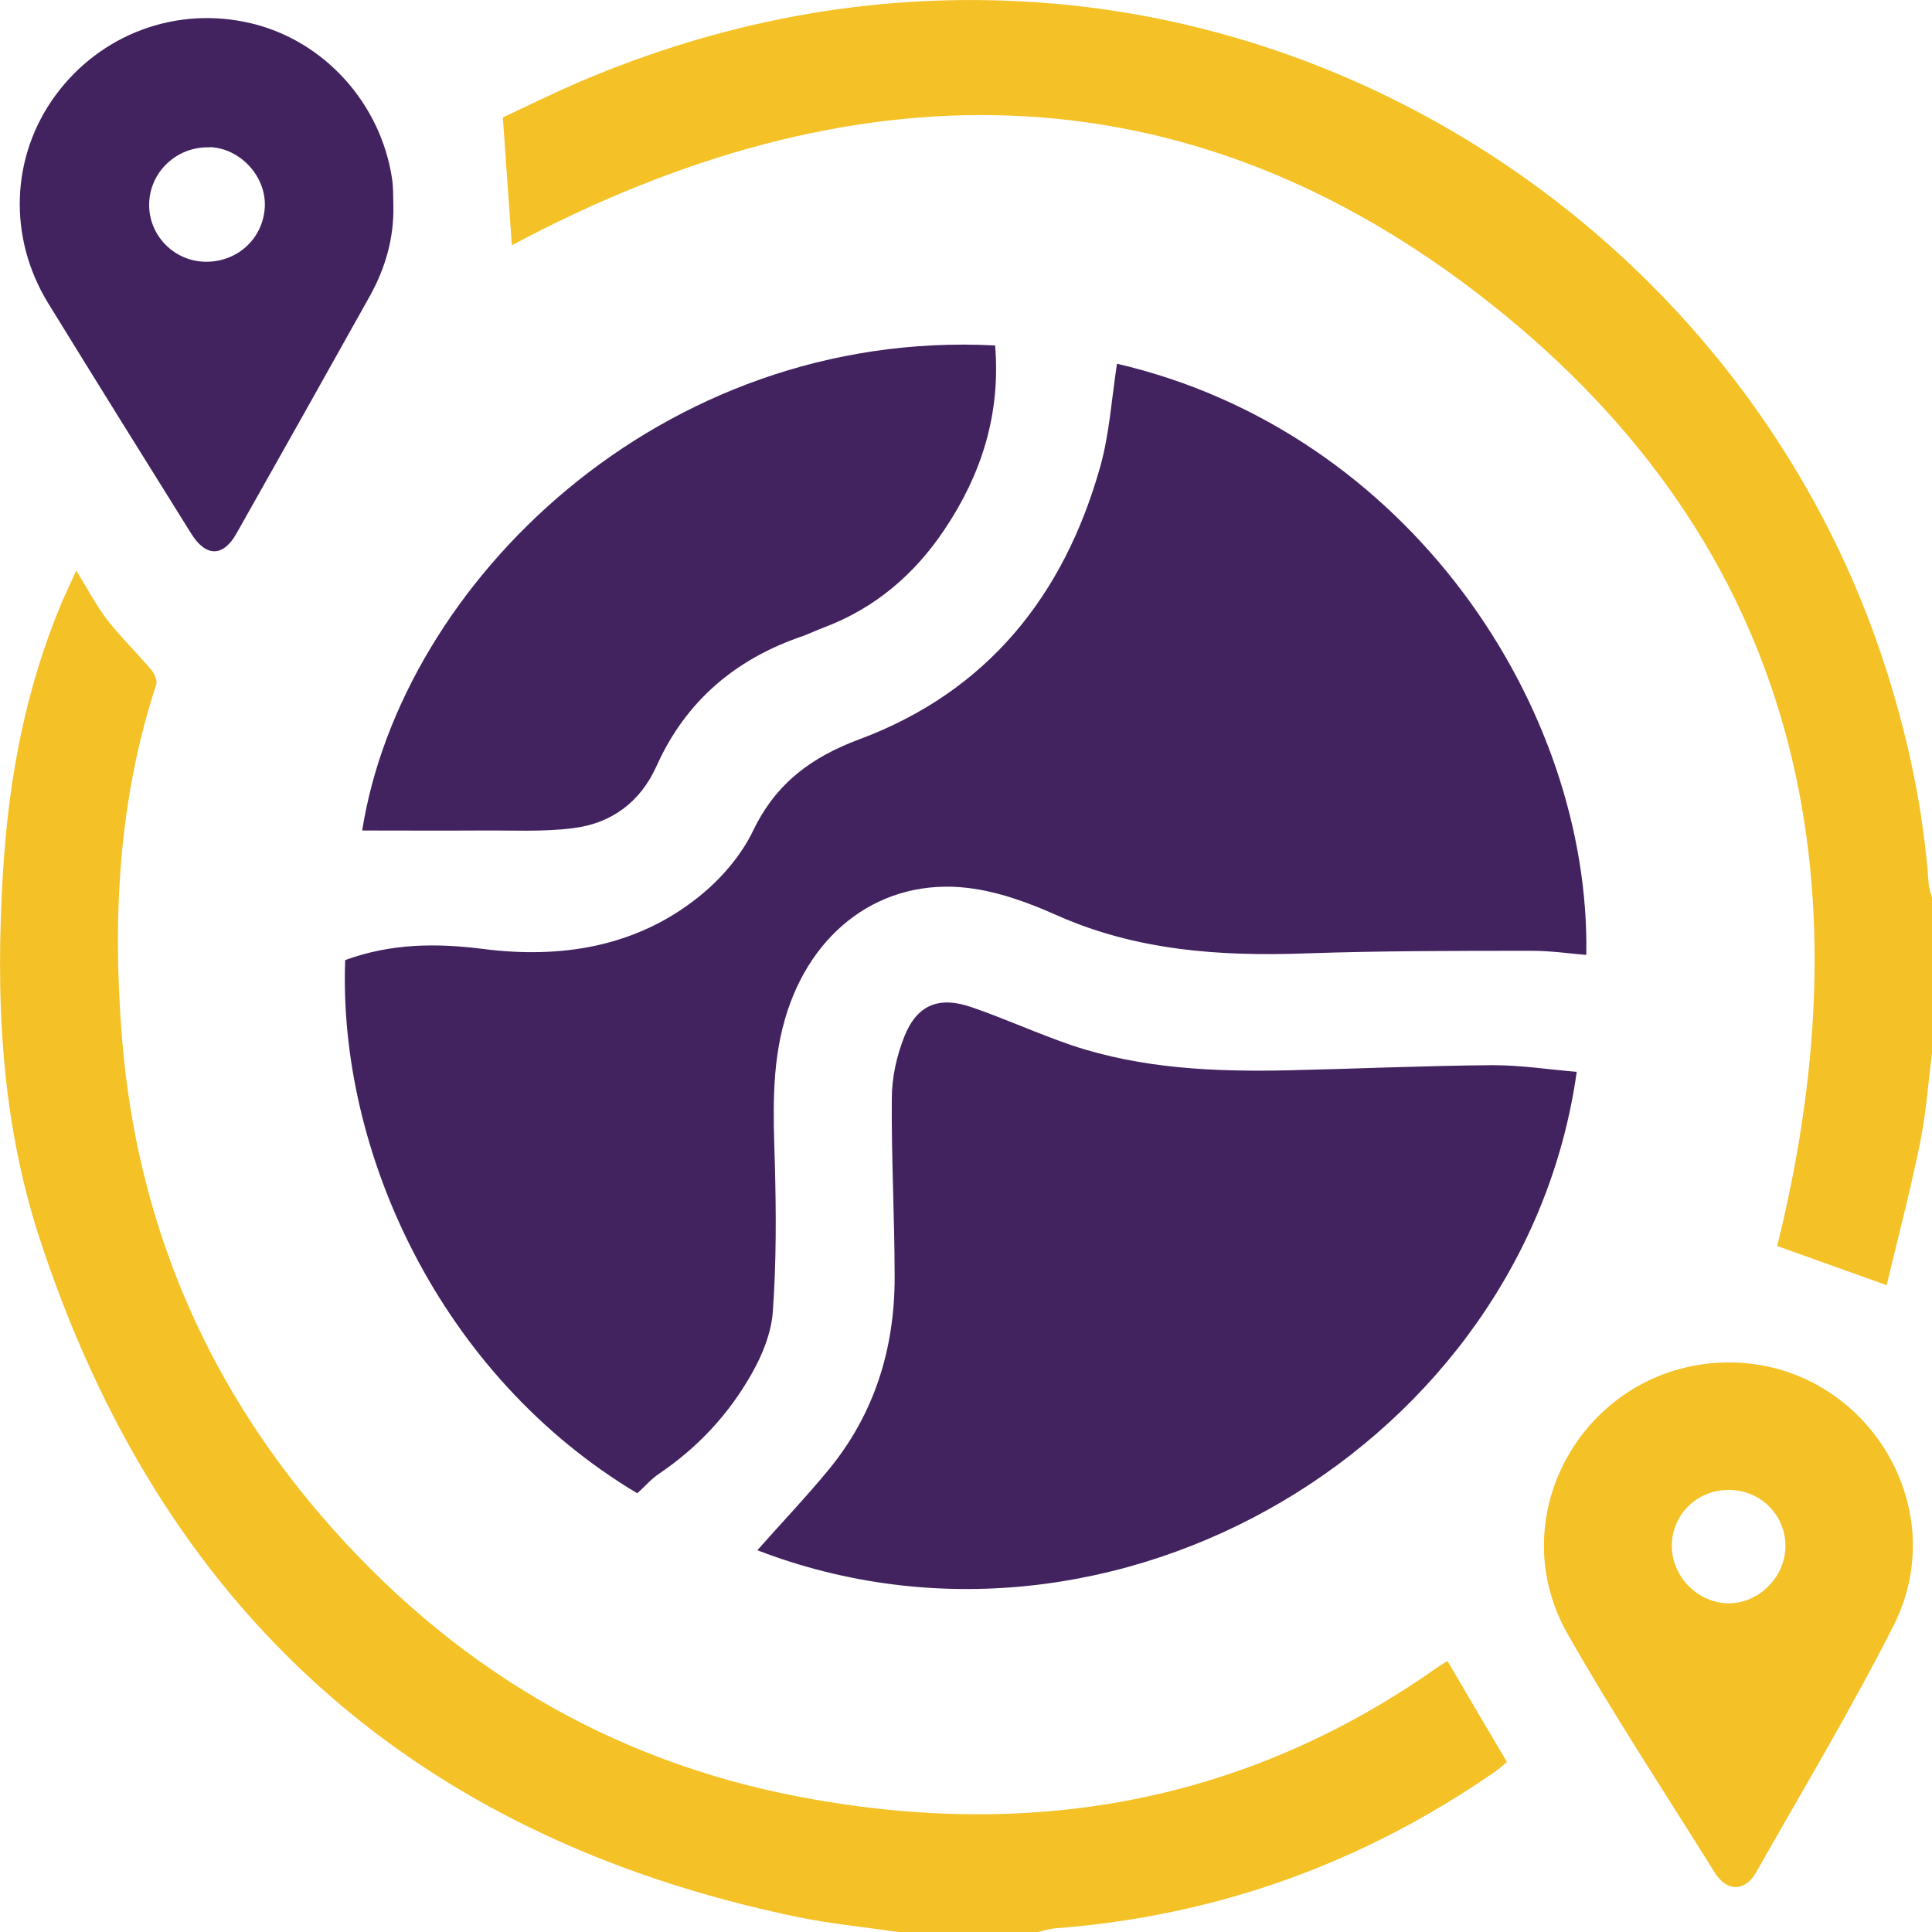
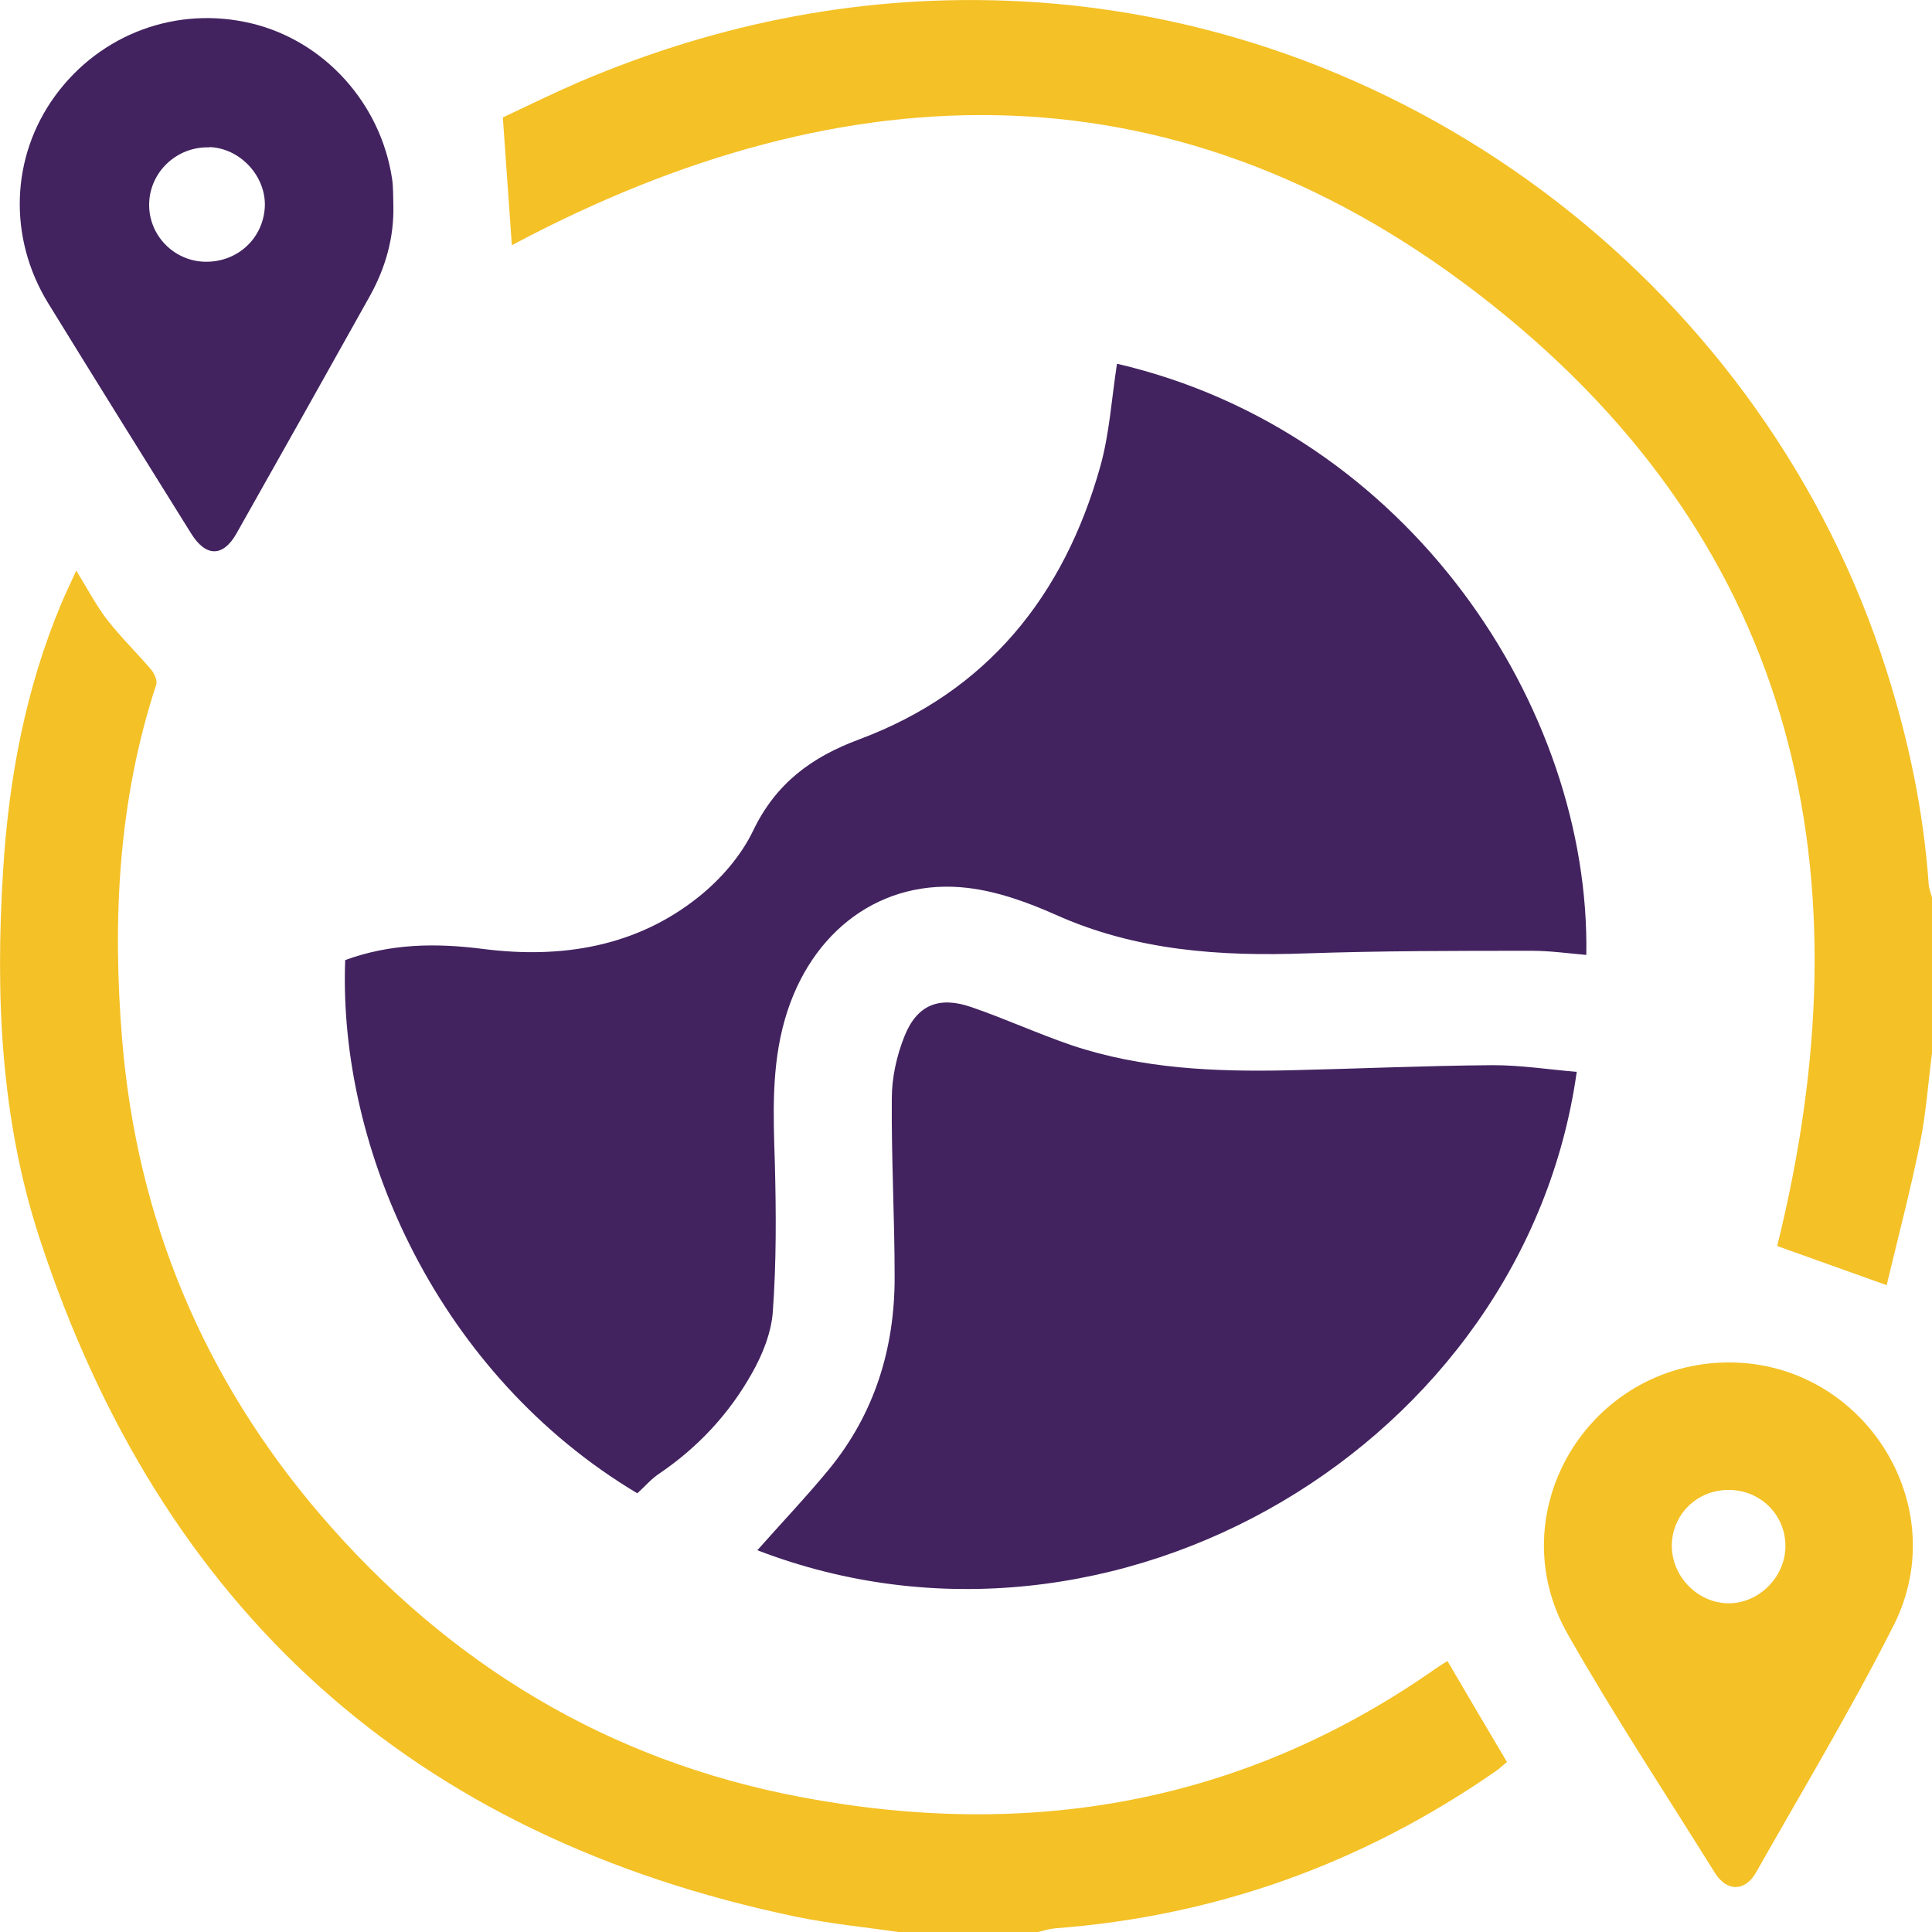
<svg xmlns="http://www.w3.org/2000/svg" id="Layer_1" data-name="Layer 1" viewBox="0 0 75 75">
  <defs>
    <style>
      .cls-1 {
        fill: #42235f;
      }

      .cls-2 {
        fill: #f4c126;
      }
    </style>
  </defs>
  <path class="cls-2" d="M34.88,75c-1.32-.19-2.66-.32-3.96-.59-14.89-3.1-24.68-11.93-29.39-26.36C.02,43.43-.18,38.63,.12,33.8c.22-3.58,.87-7.05,2.26-10.37,.16-.38,.34-.75,.58-1.28,.44,.71,.77,1.35,1.2,1.91,.53,.68,1.16,1.29,1.72,1.95,.12,.15,.24,.42,.18,.58-1.47,4.48-1.7,9.11-1.32,13.75,.57,6.98,3.16,13.18,7.73,18.5,4.95,5.76,11.14,9.51,18.61,10.92,8.87,1.68,17.16,.27,24.66-4.99,.14-.1,.29-.19,.45-.29,.76,1.3,1.52,2.59,2.31,3.92-.15,.12-.28,.25-.44,.36-5.16,3.58-10.86,5.63-17.13,6.1-.21,.02-.42,.09-.63,.14h-5.42Z" />
  <path class="cls-2" d="M75,40.88c-.15,1.16-.23,2.33-.46,3.47-.38,1.88-.87,3.73-1.3,5.54-1.56-.56-2.94-1.05-4.25-1.52,3.56-14.35,.85-27.1-11.12-36.58C45.91,2.31,32.92,2.56,19.87,9.52c-.11-1.55-.22-3.16-.35-4.96,.87-.41,1.91-.92,2.97-1.38C27.96,.85,33.65-.25,39.59,.05c15.36,.77,28.98,11.29,33.64,25.97,.86,2.7,1.44,5.46,1.64,8.29,.01,.19,.09,.38,.14,.56v6Z" />
  <path class="cls-1" d="M43.36,14.12c11.32,2.63,18.39,13.34,18.22,22.95-.7-.06-1.4-.16-2.1-.16-2.92,0-5.85,0-8.77,.1-3.35,.12-6.61-.1-9.73-1.5-1.08-.48-2.24-.9-3.4-1.04-3.35-.4-6.12,1.66-7.11,5.1-.53,1.84-.45,3.71-.39,5.59,.05,1.92,.06,3.85-.08,5.77-.06,.81-.4,1.66-.81,2.38-.88,1.57-2.09,2.87-3.59,3.89-.32,.21-.57,.51-.86,.77-7.67-4.58-11.62-13.28-11.34-20.7,1.75-.64,3.51-.67,5.37-.43,3,.38,5.92-.07,8.36-2.03,.85-.68,1.64-1.59,2.11-2.57,.88-1.83,2.26-2.85,4.12-3.54,4.96-1.85,7.94-5.57,9.35-10.58,.36-1.28,.44-2.63,.65-3.99Z" />
  <path class="cls-1" d="M61.21,41.6c-2.02,14.43-17.94,23.92-31.81,18.58,.92-1.04,1.89-2.06,2.78-3.14,1.77-2.16,2.55-4.69,2.55-7.45,0-2.32-.13-4.63-.11-6.95,0-.81,.19-1.66,.49-2.41,.49-1.23,1.35-1.57,2.61-1.13,1.31,.45,2.57,1.03,3.89,1.48,2.72,.91,5.54,1.03,8.38,.97,2.66-.06,5.31-.18,7.97-.2,1.09,0,2.17,.17,3.26,.26Z" />
-   <path class="cls-1" d="M38.63,13.41c.22,2.65-.52,4.99-1.96,7.14-1.17,1.75-2.7,3.06-4.69,3.81-.27,.1-.54,.23-.81,.33-2.6,.88-4.54,2.51-5.68,5.04-.63,1.41-1.76,2.24-3.25,2.42-1.17,.15-2.37,.08-3.55,.09-1.55,.01-3.1,0-4.63,0,1.51-9.57,11.57-19.5,24.57-18.83Z" />
  <path class="cls-1" d="M15.27,7.97c.03,1.25-.3,2.41-.9,3.5-1.72,3.08-3.45,6.16-5.19,9.24-.52,.92-1.19,.92-1.76,0-1.86-2.98-3.71-5.95-5.55-8.94C.3,9.21,.42,6.08,2.14,3.72,3.9,1.31,6.87,.21,9.77,.91c2.82,.68,5.01,3.1,5.45,6.03,.05,.34,.04,.68,.05,1.02Zm-7.14-2.25c-1.26-.04-2.32,.95-2.34,2.2-.02,1.2,.94,2.2,2.14,2.24,1.26,.04,2.28-.88,2.35-2.12,.06-1.19-.95-2.29-2.15-2.33Z" />
  <path class="cls-2" d="M67.12,52.89c5.22,0,8.75,5.54,6.39,10.21-1.65,3.26-3.53,6.39-5.33,9.57-.43,.77-1.14,.78-1.61,.03-1.92-3.08-3.92-6.11-5.71-9.26-2.69-4.73,.82-10.55,6.27-10.55Zm-.03,4.95c-1.21,0-2.18,.95-2.19,2.15-.01,1.21,1.01,2.25,2.21,2.25,1.17,0,2.18-1.01,2.2-2.19,.02-1.23-.97-2.22-2.21-2.21Z" />
</svg>